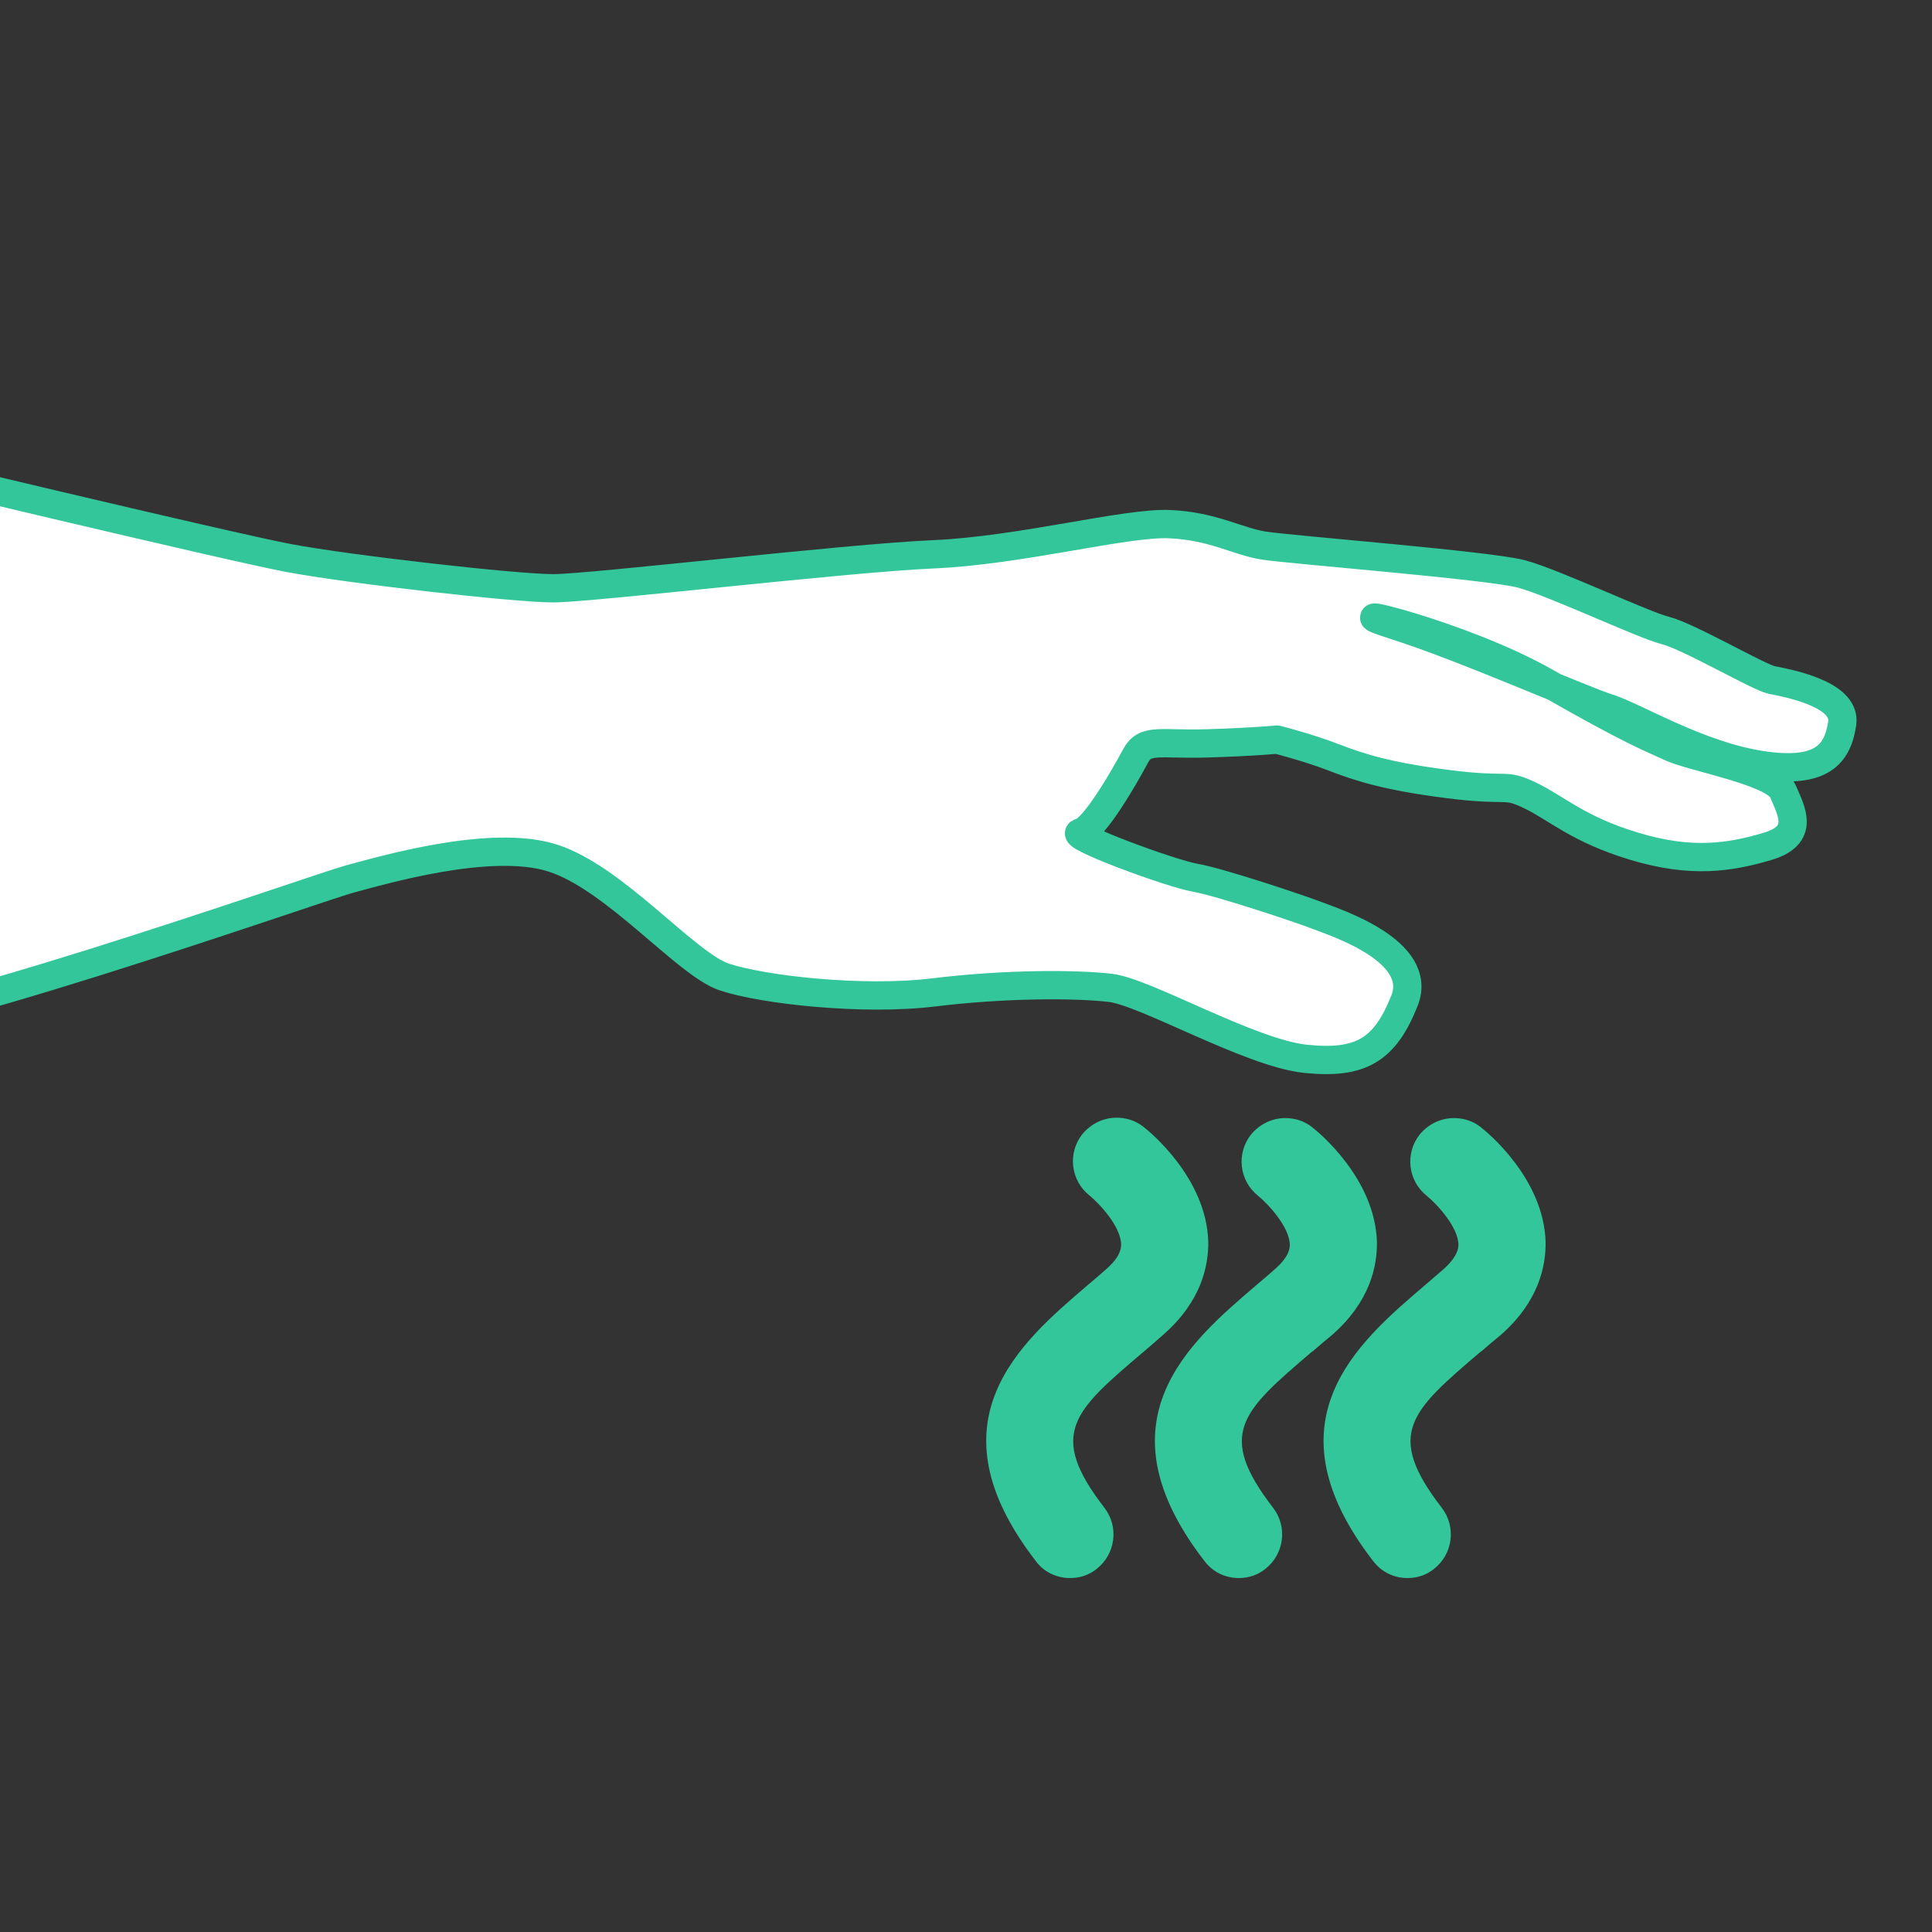
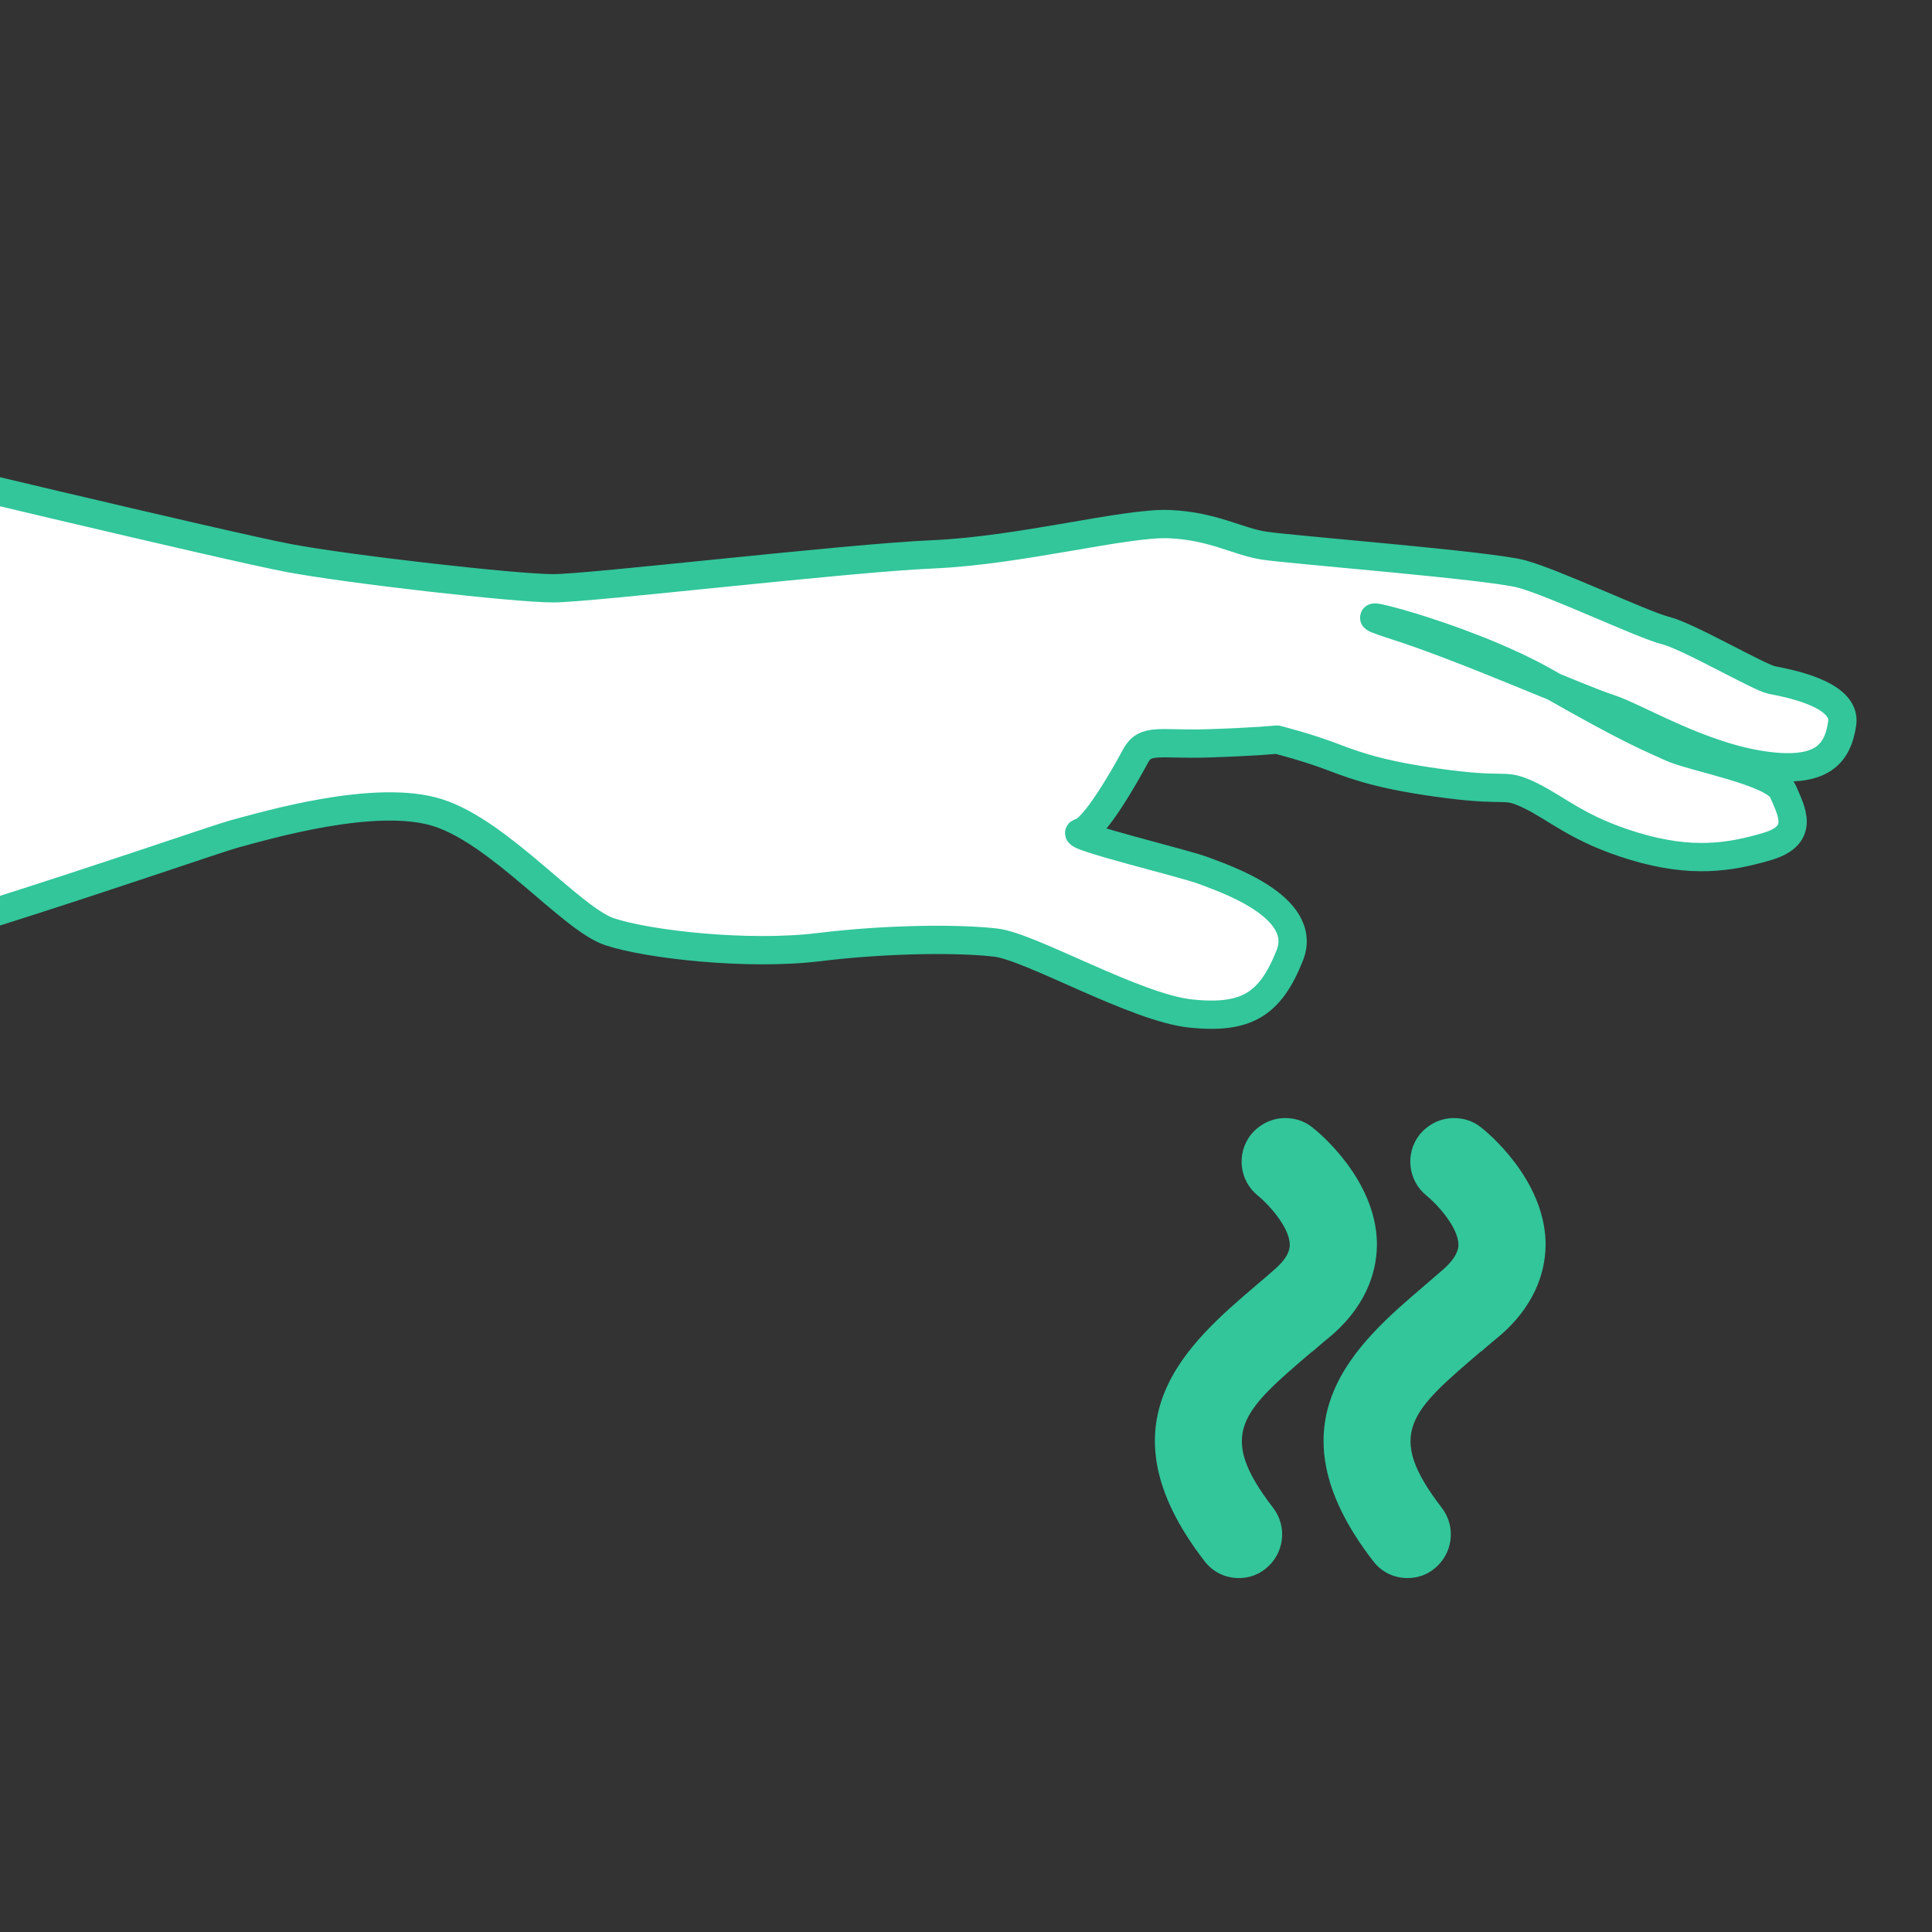
<svg xmlns="http://www.w3.org/2000/svg" version="1.1" id="Capa_1" x="0px" y="0px" viewBox="0 0 512 512" style="enable-background:new 0 0 512 512;" xml:space="preserve">
  <rect x="0" y="0" width="512" height="512" fill="#333333" stroke="none" />
  <style type="text/css">
	.st0{fill:#FFFFFF;stroke:#32C69A;stroke-width:7.498;stroke-linecap:round;stroke-linejoin:round;stroke-miterlimit:10;}
	.st1{fill:#32C69A;}
</style>
-   <path class="st0" d="M-35.4,121.9c0,0,96,23,112,26s60,8,70,8s77.5-8,100.7-9s51-8.5,62.6-8s18,4.6,25.1,5.7  c7.1,1.1,59.6,5.2,68.2,7.5s32.2,13.5,38.2,15s24.7,12.4,28.1,13.1c3.4,0.7,19.9,3.5,18.7,11.5s-5.2,13.6-21.7,11s-33-12.7-40.1-15  c-7.1-2.2-38.3-16.1-56.6-21.9c-19.8-6.3,17.2,2,40.1,15.1s27.4,14.6,33,17.2c5.6,2.6,27.4,6.4,29.6,11.6c2.2,5.2,6,11.6-4.1,14.6  s-20.2,4.5-35.2,0s-20.6-10.1-27.7-13.5s-5.2-0.9-21.7-3s-23.6-4.5-30.4-7.1c-6.7-2.6-15-4.7-15-4.7s-5.6,0.6-18.4,1  c-12.7,0.4-16.5-1.5-19.1,3.4s-10.9,19.5-14.6,20.2s24,10.9,30.4,12s27.7,8.2,32.6,10.1c4.9,1.9,28.1,9.4,22.9,22.5  c-5.2,13.1-11.6,16.9-26.2,15.4s-42.4-17.7-51.7-18.8s-28.1-1.1-46.9,1.2s-45.4-0.7-55.5-4.1c-10.1-3.4-28.9-26.2-45.4-31.5  s-45.7,3.4-54,5.6c-8.2,2.2-126.3,43.9-136.8,38.2S-67.7,152-35.4,121.9z" />
-   <path class="st1" d="M283.6,418.2c2.6,0,5-0.8,7-2.4c5-3.9,6-11.1,2.1-16.2c-15.2-19.7-8.2-25.6,10.4-41.4c1.8-1.5,3.5-3,5.3-4.6  c10-8.8,11.9-18.2,11.8-24.6c-0.5-16.8-15.5-29.1-17.2-30.4c-2-1.6-4.5-2.4-7.1-2.4c-3.5,0-6.8,1.6-9.1,4.4  c-3.9,5-3.1,12.2,1.9,16.2c2.6,2.1,8.3,8.2,8.4,12.9c0,0.8,0.1,3.1-3.9,6.6c-1.7,1.5-3.3,2.9-5,4.3l-0.1,0.1  c-17.8,15.2-42.2,36-13.6,73C276.6,416.6,280,418.2,283.6,418.2z" />
+   <path class="st0" d="M-35.4,121.9c0,0,96,23,112,26s60,8,70,8s77.5-8,100.7-9s51-8.5,62.6-8s18,4.6,25.1,5.7  c7.1,1.1,59.6,5.2,68.2,7.5s32.2,13.5,38.2,15s24.7,12.4,28.1,13.1c3.4,0.7,19.9,3.5,18.7,11.5s-5.2,13.6-21.7,11s-33-12.7-40.1-15  c-7.1-2.2-38.3-16.1-56.6-21.9c-19.8-6.3,17.2,2,40.1,15.1s27.4,14.6,33,17.2c5.6,2.6,27.4,6.4,29.6,11.6c2.2,5.2,6,11.6-4.1,14.6  s-20.2,4.5-35.2,0s-20.6-10.1-27.7-13.5s-5.2-0.9-21.7-3s-23.6-4.5-30.4-7.1c-6.7-2.6-15-4.7-15-4.7s-5.6,0.6-18.4,1  c-12.7,0.4-16.5-1.5-19.1,3.4s-10.9,19.5-14.6,20.2s27.7,8.2,32.6,10.1c4.9,1.9,28.1,9.4,22.9,22.5  c-5.2,13.1-11.6,16.9-26.2,15.4s-42.4-17.7-51.7-18.8s-28.1-1.1-46.9,1.2s-45.4-0.7-55.5-4.1c-10.1-3.4-28.9-26.2-45.4-31.5  s-45.7,3.4-54,5.6c-8.2,2.2-126.3,43.9-136.8,38.2S-67.7,152-35.4,121.9z" />
  <path class="st1" d="M337.9,336.3c-1.7,1.5-3.3,2.9-5,4.3l-0.1,0.1c-17.8,15.2-42.2,36-13.6,73c2.2,2.9,5.5,4.5,9.1,4.5  c2.6,0,5-0.8,7-2.4c5-3.9,6-11.1,2.1-16.2c-15.2-19.7-8.2-25.6,10.3-41.4l0.2-0.1c1.7-1.5,3.4-2.9,5.2-4.4  c10-8.8,11.9-18.2,11.8-24.6c-0.5-16.8-15.5-29.1-17.2-30.4c-2-1.6-4.5-2.4-7.1-2.4c-3.5,0-6.8,1.6-9.1,4.4  c-3.9,5-3.1,12.2,1.9,16.2c2.6,2.1,8.3,8.2,8.4,12.9C341.8,330.5,341.9,332.8,337.9,336.3z" />
  <path class="st1" d="M382.6,336.3c-1.7,1.5-3.4,2.9-5.1,4.4c-17.8,15.2-42.2,36-13.6,73c2.2,2.9,5.5,4.5,9.1,4.5c2.6,0,5-0.8,7-2.4  c5-3.9,6-11.1,2.1-16.2c-15.2-19.7-8.2-25.6,10.3-41.4l0.2-0.1c1.7-1.5,3.4-2.9,5.2-4.4c10-8.8,11.9-18.2,11.8-24.6  c-0.5-16.8-15.5-29.1-17.2-30.4c-2-1.6-4.5-2.4-7.1-2.4c-3.5,0-6.8,1.6-9.1,4.4c-3.9,5-3.1,12.2,1.9,16.2c2.6,2.1,8.3,8.2,8.4,12.9  C386.5,330.5,386.5,332.8,382.6,336.3z" />
</svg>